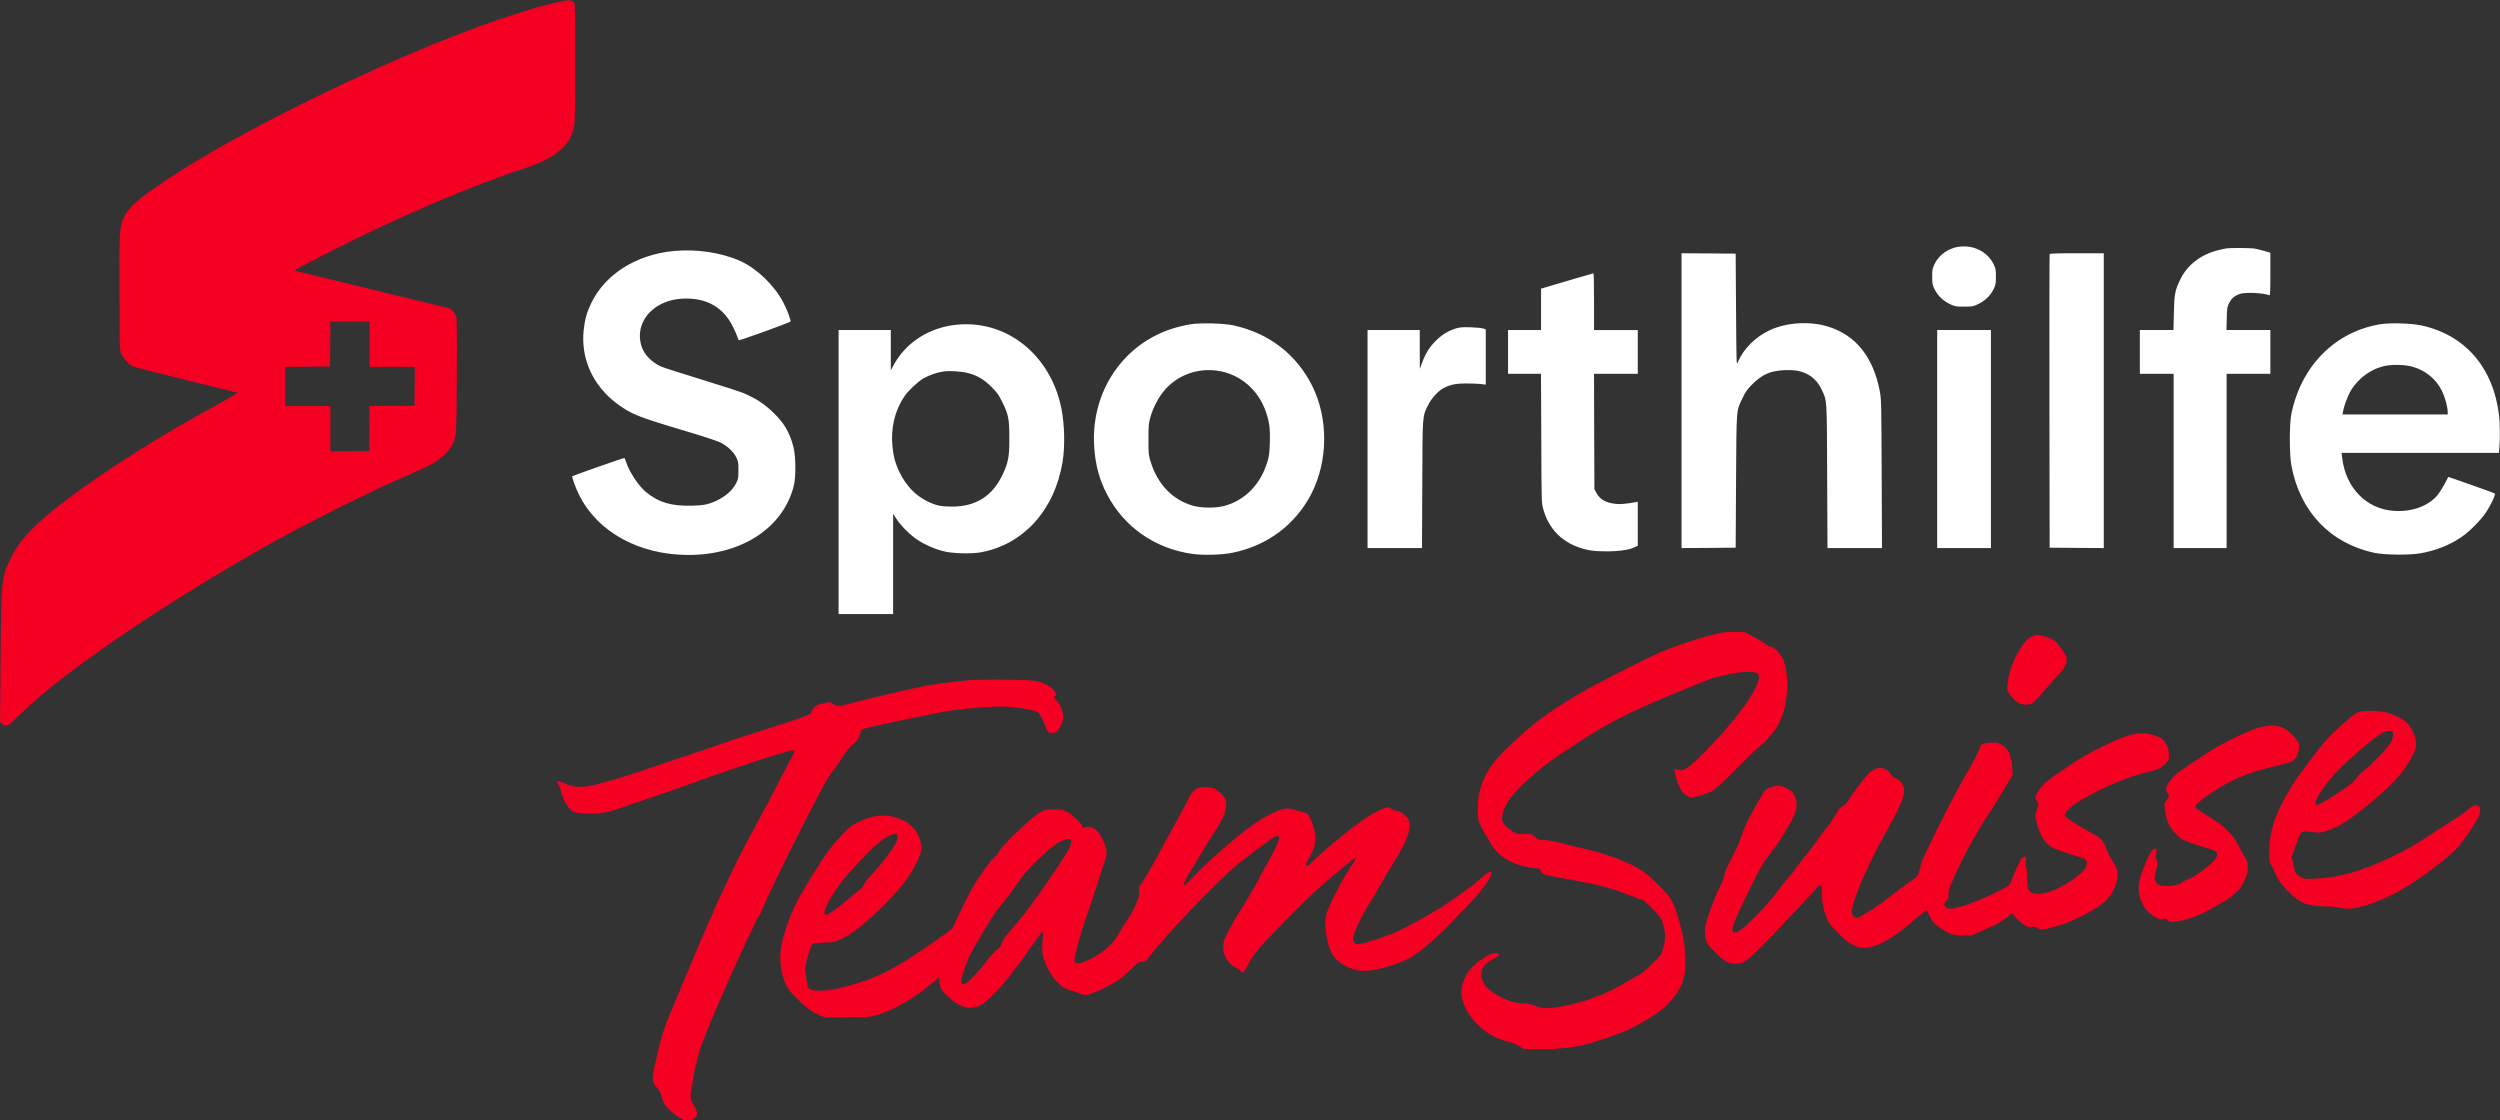
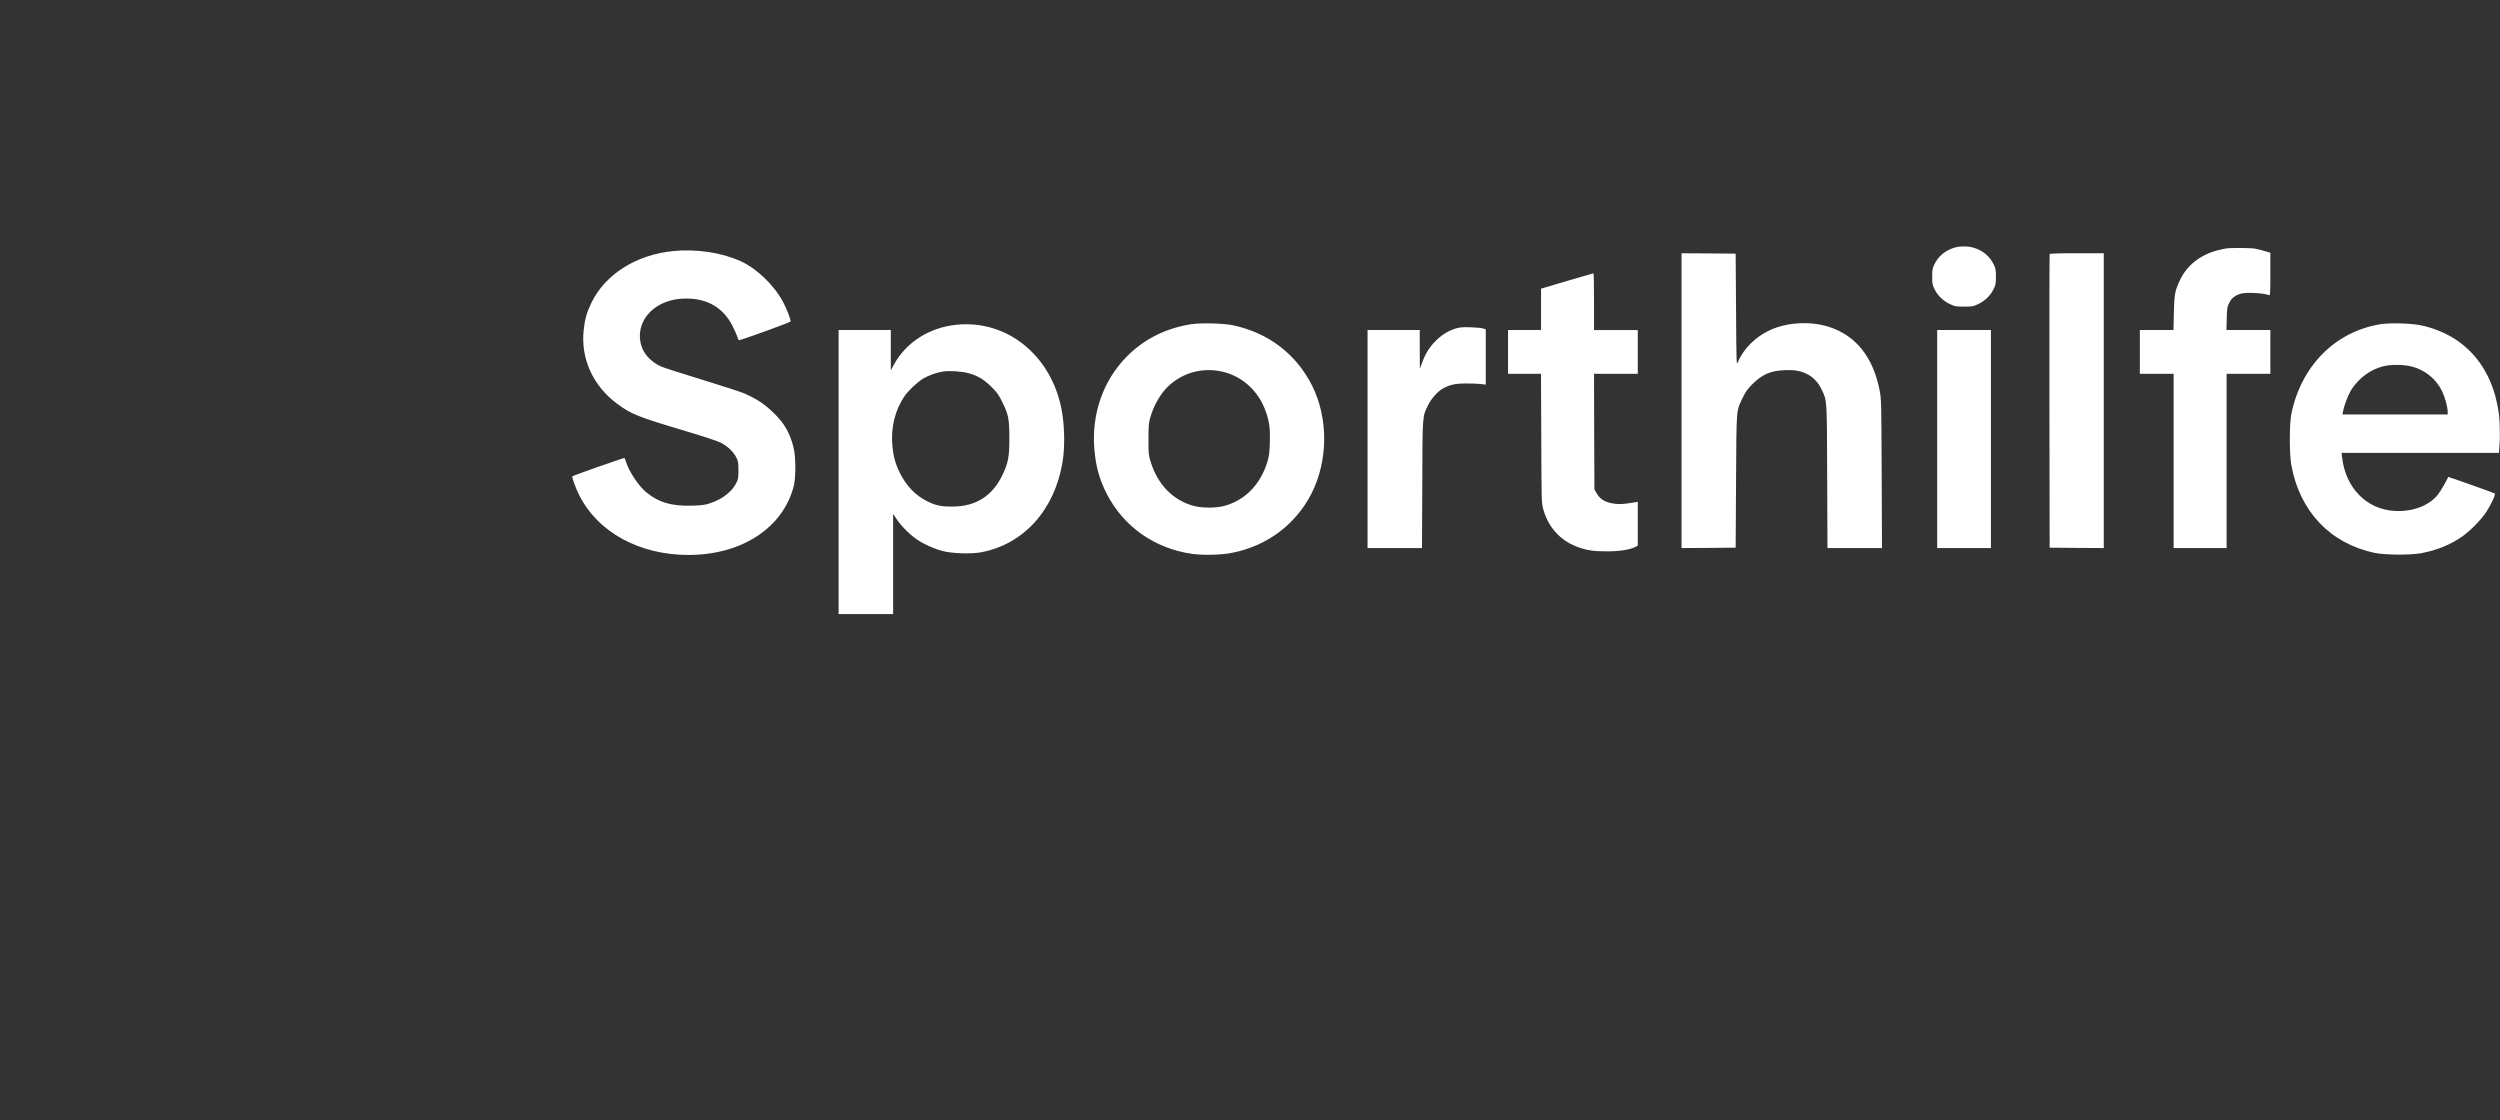
<svg xmlns="http://www.w3.org/2000/svg" width="4342" height="1946" fill="none">
  <rect width="100%" height="100%" fill="#333333" stroke="none" />
-   <path d="M984.501.8c-57.467 9.867-161.867 45.6-272.667 93.067-155.867 66.8-308.4 144.933-408 209.066-61.6 39.6-82.267 57.467-90.133 78.267-6.4 16.533-6.667 22.133-6.267 128.133.4 98.534.4 99.2 3.333 105.467 3.6 7.867 12.8 17.867 19.467 21.333 2.933 1.467 44.667 12.134 92.8 23.867 48.133 11.733 88.267 21.6 89.333 22 1.067.267-11.733 8.133-29.333 17.6-107.2 58.533-196.667 114.933-269.2 169.733-52.933 40-79.6 68.134-95.333 100.4C2.634 1002.13 2.234 1007.2 1.034 1144l-.933 110.13 2.8 2.8c2 2 4.533 2.94 7.733 2.94 4.4 0 6.534-1.74 24.934-19.74 21.733-21.06 43.333-39.46 73.466-62.8 88-67.86 209.2-146.8 341.467-222.397 76.8-43.866 188-99.6 266.666-133.6 14.667-6.4 31.067-14.133 36.4-17.333 12.934-7.6 25.467-19.467 30.667-29.2 8.8-16.533 8.667-14.8 9.2-122.267.4-72.666.133-98.8-1.067-103.066-1.6-5.6-7.866-12.667-12.8-14.134-1.333-.4-61.733-15.066-134.4-32.8-72.533-17.6-132.533-32.266-133.2-32.4-1.733-.533 10.534-7.2 57.2-31.066 119.334-60.8 246.534-115.467 339.734-146 56.4-18.4 82.266-40.134 88.266-74.134 1.467-8.266 1.867-31.066 2-110 0-58.133-.533-100.933-1.2-102.8-.8-1.866-3.066-3.866-5.6-4.8-2.266-.8-4.266-1.333-4.4-1.333-.133.133-1.6.533-3.466.8ZM641.834 597.867V637.2h78.667l-.267 33.6-.4 33.733-38.933.4-39.067.267-.267 39.067-.4 38.933-33.6.4-33.733.267V705.2h-78.667v-68l39.067-.267 38.933-.4.4-39.066.267-38.934h68v39.334Z" fill="#F50023" />
  <path d="M3393.57 430.4c-15.87 5.067-27.6 15.2-34.14 29.2-3.2 6.667-3.6 9.333-3.6 20.933 0 12.4.27 14 4.27 22.134 5.47 10.933 14.8 20 26.8 25.6 8.4 4 9.73 4.266 24.27 4.266 14.53 0 15.86-.266 24.26-4.266 12-5.6 21.34-14.667 26.8-25.6 4-8.134 4.27-9.734 4.27-22.134 0-11.6-.4-14.266-3.47-20.666-6.93-14.4-18.8-24.534-34.26-29.334-10.8-3.333-24.94-3.333-35.2-.133ZM3866.5 431.467c-2.13.266-8.8 1.733-14.53 3.2-30 7.6-53.34 25.733-65.47 51.2-9.07 18.933-10.27 25.2-10.93 58.266l-.67 29.067h-58.4v76h58.67V951.867h92V649.2h76v-76H3866.9l.53-19.733c.4-18.267.67-20.134 4.14-27.067 3.86-8.133 9.73-12.933 18.93-16 9.47-3.2 40.27-1.733 50.93 2.4 1.34.533 1.74-6.933 1.74-36.533v-37.334l-9.6-2.8c-5.34-1.6-12.94-3.466-16.94-4.266-6.8-1.334-41.73-1.6-50.13-.4ZM1169.83 436c-64.66 6.267-118.53 40.133-142.66 89.867-8 16.4-11.47 28.8-13.47 47.733-5.2 49.867 16.4 96.933 58.8 128.133 23.6 17.334 35.6 22.267 111.07 44.8 36.53 10.8 62 19.2 67.86 22.134 12 6 22.67 16.133 27.34 25.733 3.33 6.8 3.73 8.8 3.73 22.133 0 13.467-.27 15.334-3.87 22.534-7.33 14.933-24.4 28.133-45.46 35.066-9.07 2.934-13.87 3.6-30.94 4.134-35.6 1.066-58.13-5.467-79.86-23.334-13.07-10.533-29.74-35.733-35.2-53.066-.94-2.934-2.14-5.734-2.54-6.4-.8-.667-88.262 30-90.662 31.866-1.2.934 5.866 20.4 11.862 32.4 32.4 64.667 104.54 104.134 190.27 104.134 92.4-.134 164.27-47.334 182.53-120 3.87-15.067 3.6-50.934-.53-67.067-6.27-25.067-16-41.867-34.53-59.733-16.27-15.734-29.07-24.134-51.47-34-6-2.534-39.2-13.334-74-24-34.8-10.534-66.4-20.8-70.4-22.667-15.6-7.333-27.6-19.333-32.53-32.4-11.2-29.333 2.66-60.8 33.33-76 13.47-6.533 27.2-9.467 44.4-9.467 36.27.134 63.33 16.267 79.2 47.334 3.73 7.333 7.47 15.733 8.4 18.666.93 2.934 2.13 5.867 2.67 6.4.93 1.067 87.2-30.133 89.73-32.4 1.47-1.333-5.87-20.933-12.93-34.133-15.74-29.467-45.6-58.133-74.27-71.067-32.8-14.666-75.87-21.2-115.87-17.333ZM2920.5 695.867v256l47.07-.267 46.93-.4.67-115.333c.8-130 .13-121.334 11.6-145.2 4.8-10 7.86-14.4 16.13-22.8 17.2-17.334 31.87-23.867 55.6-24.934 17.33-.8 27.33.8 38.93 6.134 11.2 5.333 20.27 14.666 26.14 26.933 9.86 20.667 9.33 14.267 9.86 152.133l.54 123.734h94.66l-.53-129.067c-.53-124.4-.67-129.467-3.33-143.6-11.2-58.8-41.47-96.8-88.94-111.733-31.6-10-71.73-7.734-101.2 5.6-25.46 11.6-46.8 32.8-56.4 56.133-2.4 5.867-2.4 4.667-3.06-91.333l-.67-97.334-46.93-.4-47.07-.266v256ZM3559.83 441.467c-.4.933-.53 116-.4 255.733l.4 254 47.07.4 46.93.267v-512h-46.66c-36.14 0-46.94.4-47.34 1.6ZM2726.5 486.533c-22 6.533-42.27 12.533-44.93 13.333l-5.07 1.467V573.2h-57.33v76h57.2l.53 111.6c.4 110.933.4 111.867 3.33 123.067 8.14 30.8 28.8 54.133 57.87 65.333 16.8 6.533 28.8 8.4 52.4 8.4 22.27 0 40.4-2.8 49.87-7.733l4.13-2.134v-76.266l-4.93.933c-16.4 2.8-26 3.6-32.8 2.8-17.6-1.867-27.6-7.467-33.74-18.4l-3.86-6.933-.4-100.4-.27-100.267h76v-76h-76v-49.334c0-27.2-.4-49.333-.93-49.2-.67.134-19.07 5.467-41.07 11.867ZM2067.97 563.2c-44.27 7.2-81.74 26.267-111.47 56.533-40.67 41.6-60.8 99.2-55.87 159.734 2.4 30.266 8.94 53.866 21.87 78.8 29.6 57.066 83.33 94.533 148.27 103.733 19.6 2.667 50.93 1.867 69.86-2 60.4-12.133 109.47-48.933 136.94-102.4 29.2-57.2 29.73-130.933 1.33-187.733-27.6-54.8-75.47-91.6-136.93-104.8-17.07-3.6-56.67-4.667-74-1.867Zm46.4 80.667c39.33 5.6 71.6 33.2 84.66 72.666 5.87 17.467 7.2 28.934 6.4 52.667-.53 17.2-1.2 22.667-4.13 32.533-11.87 39.6-39.07 67.467-75.33 77.067-14.14 3.733-38.27 3.733-52.27 0-36.4-9.733-63.07-37.067-75.33-77.067-3.47-11.2-3.74-13.333-3.74-38.533 0-23.467.4-28 2.94-37.333 6-21.867 18.93-43.867 33.2-56.667 23.06-20.667 52.53-29.6 83.6-25.333ZM4133.83 563.2c-78.4 12.933-137.33 72.533-154.26 156-3.47 17.467-3.47 70.4.13 89.333 14.8 79.867 67.2 134.934 143.87 151.6 18.13 3.867 62.53 4.267 82.13.534 26.53-4.934 50.8-14.8 70.8-28.934 13.87-9.733 32.67-28.933 41.73-42.666 8.27-12.4 16.4-30.267 14.67-32-.93-.934-81.07-29.334-81.07-28.8 0 2.4-12.93 24.933-17.33 30.4-15.73 19.866-44.67 30.666-76.13 28.666-48.27-2.933-84.54-40-90.54-92.533l-.93-8.267h273.2l.8-9.066c1.33-13.734 1.07-43.734-.53-56.267-10.27-83.467-59.2-139.733-135.6-156.133-17.07-3.6-54.4-4.667-70.94-1.867Zm54.94 73.333c23.06 6 42.26 21.6 52.4 42.4 5.6 11.734 10 28 10 36.934v4h-182.8l.93-5.067c1.47-8.8 7.87-26.267 13.2-35.733 3.07-5.6 9.07-13.2 15.33-19.334 12.67-12.533 29.2-21.466 46-24.533 12.8-2.4 32.8-1.733 44.94 1.333ZM1661.3 564c-47.33 4.8-87.47 30.4-108.8 69.333l-5.33 9.867v-70h-90.67V1066.53h94.67V892.533l6.26 9.334c7.87 12 23.74 27.6 36.27 35.866 12 8 28.8 15.467 44.13 19.467 15.87 4.133 48.94 5.2 66 2 73.74-13.733 127.34-72.8 141.47-156 4.67-27.733 3.73-66.267-2.13-95.067C1823.97 615.6 1747.83 555.2 1661.3 564Zm20.27 84c15.6 4 27.33 10.933 40.26 23.867 9.74 9.6 12.54 13.466 18.4 25.333 11.2 22.4 12.8 30.133 12.8 63.333.14 32.667-1.86 43.2-11.73 63.867-17.73 37.333-46.53 55.467-88 55.467-19.07 0-27.73-1.867-42.8-9.2-20.67-10.267-36.53-26.8-48-50.134-7.33-14.8-10.93-28.133-12.53-45.333-3.07-32.133 4.26-62.4 20.8-86.8 6.66-9.867 22.8-25.067 32.66-30.933 9.47-5.6 24.27-10.8 34.94-12.267 11.06-1.6 31.46-.267 43.2 2.8ZM2529.17 570.267c-13.47 4-24.54 10.8-35.47 21.6-10.93 10.933-17.73 21.6-23.87 38.266l-3.86 10.4-.14-33.733v-33.6h-90.66V951.867h94.53l.53-110.4c.4-122.534.14-117.2 9.74-137.2 5.2-10.934 16.4-23.867 24.93-28.8 12.13-7.067 21.6-9.334 40.27-9.467 9.6-.133 21.33.4 26.4.933l8.93 1.067v-96l-4.93-1.6c-2.8-.8-12.54-1.733-21.74-2-13.2-.4-18.26 0-24.66 1.867ZM3364.5 762.533v189.334h93.33V573.2h-93.33v189.333Z" fill="#fff" />
-   <path d="M2990.5 1098.67c-28 5.6-76.53 21.33-110.13 35.73-20.94 8.93-105.74 52.13-129.74 66-50.13 29.2-84.26 53.2-110 77.47-5.6 5.2-14.66 13.6-20.26 18.66-16.8 15.2-34 36.8-40.8 50.94-9.07 18.93-12.67 34.8-12.94 55.73-.13 11.6.54 19.07 1.74 22.67 2.4 7.2 8.93 20.13 12.66 25.2 1.74 2.26 5.34 8.53 8.14 13.86 11.86 22.94 41.73 39.74 76 42.8 9.06.8 9.33.94 11.6 5.6 2.66 5.74-.8 4.8 51.06 14.54 56.14 10.53 65.34 12.93 107.34 28.8l20.66 7.86 11.87 11.34c6.53 6.26 13.2 13.46 14.8 16 9.73 15.46 12 35.86 6.13 55.33-3.2 10.53-3.46 10.8-19.33 26.67-12.8 12.8-18.27 17.2-26.13 21.33-5.47 2.8-14.8 8.13-20.67 11.73-28.4 17.74-70.4 33.6-106.67 40.4-27.33 5.07-37.06 4.94-50.26-.53-8.4-3.47-12-4.27-20.14-4.27-17.2 0-37.73-8-56.66-22-18.14-13.2-21.47-36.4-6.8-47.46 2.53-1.87 8-5.34 12.13-7.74 10.27-5.86 11.73-7.73 7.07-9.46-4.8-1.87-11.34 0-21.34 6.13-22.66 13.6-34 27.2-40 47.87-5.73 19.6 2.94 44.13 23.2 66.26 15.07 16.4 33.07 27.07 54.54 32.54 8 2 15.33 4.93 20.66 8.13l8 5.07 23.47.4c26 .53 56.4-2 77.33-6.54 18-3.86 65.34-19.86 82-27.73 16.8-7.87 39.6-21.47 53.74-32 14.93-10.93 29.33-28 36.4-43.07 6.8-14.4 8.4-25.06 7.6-50.26-.8-25.2-2.54-35.74-11.07-65.2-9.33-32.27-12.27-37.47-34.53-59.74-11.07-11.2-22.67-21.33-28.54-25.2-21.33-14-63.6-30.4-96.13-37.33-9.2-2-25.33-5.87-36-8.67-21.47-5.73-33.47-8-43.07-8-5.33 0-6.93-.66-10-3.86-5.2-5.74-10.13-7.2-20.66-6.14-8.27.8-10 .54-16.27-2.66-4-1.87-10.13-6.27-13.73-9.74-8.27-7.73-9.47-12.4-6.4-24.4 4.26-16.66 17.33-34.26 41.86-56.4 22.8-20.8 36-30.93 65.07-50.26 72-48 105.33-65.47 196.27-102.8 18.13-7.47 39.2-16.14 46.93-19.2 28.13-11.6 73.33-19.34 88.27-15.07 8.26 2.27 8.53 9.6.53 25.87-13.33 27.73-46.27 69.33-90.4 114.13-21.07 21.33-34.13 31.33-39.73 29.87-1.87-.4-5.07-1.2-7.2-1.6l-3.87-.8.8 5.86c1.33 9.74 7.47 26.54 11.87 32.67 4.26 6 12.8 11.2 18.4 11.2 3.86 0 26.66-7.2 33.33-10.67 6.8-3.46 20.67-16.26 52.67-48.66 14.66-14.94 30-29.47 34.26-32.54 4.14-2.93 8.8-7.2 10.4-9.33 1.47-2.27 5.6-7.2 8.94-11.07 16.93-19.6 27.2-56.8 25.2-91.06-1.07-18.27-3.34-29.2-8.14-38.67-4.4-8.67-14.53-19.33-18.26-19.33-3.2 0-6.94-2-13.07-6.8-2.53-2-11.2-7.2-19.33-11.47l-14.67-7.73-16.67-.27c-9.2-.13-19.6.4-23.33 1.07ZM3528.63 1105.47c-16 7.86-36.13 44.8-41.06 75.33-2.8 17.6-1.74 21.6 8.66 32.13 8 8.14 14.14 10.94 23.47 10.94 9.33 0 11.47-1.87 41.6-36.67 8.93-10.27 17.6-19.87 19.2-21.33 6.53-5.87 10.8-19.47 8.13-26.27-1.6-4.13-14.53-22-18.26-25.2-4.14-3.6-12.8-7.47-21.47-9.73-10.67-2.8-13.33-2.67-20.27.8ZM1677.83 1181.87c-49.46 5.2-58.66 6.53-90 13.46-48.4 10.67-105.06 24.27-116.66 28-12.94 4.14-17.47 4-24.14-.4l-5.46-3.6-11.34 2.27c-12.8 2.4-16.66 4.93-20.4 13.6-2.26 5.33-2.66 5.6-19.46 11.73-9.47 3.47-39.07 13.07-65.87 21.47-26.8 8.4-55.2 17.73-63.2 20.67-8 3.06-40 13.86-71.33 24.26-31.2 10.27-64.14 21.34-73.2 24.67-20.27 7.33-77.2 24.13-90.54 26.67-18.8 3.6-31.729 2.26-47.463-4.94-6.666-3.06-9.6-3.73-10.666-2.66-1.067 1.06-.667 2.53 1.333 5.33 1.6 2.13 3.867 7.6 5.067 12.27 2.933 11.33 4.933 15.73 10.8 24.66 7.6 11.34 11.866 13.07 34.529 13.6 21.87.54 37.34-2 58.8-9.86 7.2-2.67 28.27-9.74 46.54-15.87 18.4-6 51.6-17.73 74-25.87 72.8-26.8 174.93-60 179.06-58.4 2 .67 1.87 1.47-.53 6.8-1.47 3.34-4.93 10.14-7.87 15.2-2.8 5.07-12.93 24.4-22.4 43.07-9.46 18.67-24.66 47.33-33.86 63.87-34.27 61.6-73.07 144-112 238.66-9.6 23.07-23.47 56.4-31.07 74-17.87 41.6-21.87 54.14-32.67 103.34-5.73 25.6-5.33 32.8 2.54 40.4 4.26 4 6.13 7.33 8.26 14.8 4.14 14 6.8 18.13 16.14 26.26 11.73 10.27 16.26 13.2 23.33 15.34 7.33 2.26 14.53.66 19.87-4.4 2.93-2.67 3.33-3.87 2.53-8.14-.4-2.66-2.93-8.4-5.6-12.66-5.47-9.07-6.67-15.2-4.53-25.07.8-3.87 2.4-13.33 3.46-21.07 2.4-18.53 11.47-52.26 18.27-68.13 2.93-6.93 7.33-17.73 9.73-24 10.67-27.6 53.74-124.67 69.2-155.73 6.27-12.8 11.47-23.87 11.47-24.8 0-.8 2.13-4.4 4.67-8 2.53-3.6 6.8-12.27 9.46-19.34 8.94-23.33 77.34-160.66 106.54-213.73 3.46-6.4 10-16.27 14.53-22 4.67-5.73 12.13-16.67 16.8-24.13 6.13-10.14 10.53-15.47 16.13-20 8.14-6.67 11.07-10.94 13.2-19.74.8-3.06 2.14-6.13 3.07-6.93 2.53-2.13 136.4-30.53 154.93-32.8 44.67-5.73 83.34-8 103.87-6.13 18.4 1.6 41.47 6 45.87 8.8 4.26 2.8 9.73 11.86 13.2 22.4 3.73 11.6 6 14.13 12.4 14.13 5.73 0 10.4-3.73 14.4-11.47 4.8-9.46 6-16.13 4.13-23.73-2.13-9.2-7.2-18.93-11.2-21.6-3.33-2.27-4.4-6.4-2-7.87 4.8-2.93-3.2-13.6-14.53-19.2-15.07-7.6-22.8-8.53-74.8-8.93-33.34-.27-52.67.13-65.34 1.47ZM4100.5 1235.73c-7.87 1.6-12.27 4.67-31.73 22-24.54 21.87-32.8 31.07-55.47 61.47-25.47 34-30 40.67-38.13 54.67-25.07 43.2-33.74 70.13-33.87 104.8-.13 17.06 0 18.26 3.2 23.33 1.87 2.8 4.8 8.8 6.53 13.2 4.94 12.13 11.47 21.6 22.67 32.67 20.93 20.93 31.87 25.46 62.8 26.26 12.8.27 23.87 1.34 28.93 2.67 10.27 2.67 21.34 1.73 38.8-2.93 12.94-3.47 35.6-12.27 49.87-19.47 37.47-18.67 99.47-64.27 117.33-86 10.8-13.33 26.14-35.87 31.34-45.87 5.46-10.66 6.13-20.26 1.6-22.8-4.54-2.4-10.27-.26-17.87 6.4-3.87 3.6-15.6 11.74-26.13 18.4-10.54 6.54-27.87 17.74-38.54 24.8-28.93 19.07-40.26 25.47-65.6 37.74-52.93 25.73-91.73 36.8-136.4 39.06-12.53.54-17.06.27-20.66-1.2-7.74-3.33-12.94-8.53-13.87-14-.53-2.8-1.87-8.8-3.07-13.33l-2.13-8.27 6.4-18.4c7.87-22.93 9.2-25.46 13.73-26.66 2-.4 9.34-.14 16.27.8 11.87 1.46 13.47 1.33 22.13-1.34 22-6.8 36.4-15.6 71.87-43.86 29.47-23.6 56-49.87 66.93-66.14 10.8-16 17.74-30.13 18.67-37.73 1.47-13.2-6.67-32.8-17.6-42.4-7.07-6.27-21.47-13.07-34.53-16.4-10.8-2.8-33.2-3.47-43.47-1.47Zm55.73 40.14c.54 9.46-6.53 20-27.06 40.66-9.47 9.6-20.8 20-25.07 23.07-4.27 3.2-8.8 7.6-10 10-3.2 6-7.33 9.6-23.73 21.07-22 15.2-44.27 28.26-46.54 27.33-5.6-2.13-.13-14.27 16-35.47 13.87-18.13 20.14-24.8 43.34-45.73 24.26-22 37.06-32.27 50.53-41.2 8.8-5.73 10.67-6.53 16-6.13l6.13.4.4 6ZM3933.97 1261.33c-14.27 2.4-26.67 7.2-55.47 21.2-24.4 12-34.93 18.14-62.67 36.67-36.66 24.4-38.4 25.87-46.8 37.07-7.33 9.73-8.66 15.73-4.66 20.93 1.46 2.13 2.8 4.4 2.8 5.07 0 .66-1.87 4-4.14 7.46l-4.26 6.27 1.46 11.07c1.87 14.13 5.47 24.4 11.47 32.66 5.6 7.6 14.93 16.4 20.27 19.2 4.4 2.27 36 13.07 47.46 16.14 12.4 3.46 14.54 7.86 8.27 16.93-6 8.8-37.73 32.27-46.8 34.8-2.67.67-7.07 2.93-9.87 5.07-6.4 4.53-15.33 6.8-28.26 7.06-11.34.27-15.74-1.86-19.34-9.2-2.13-4.53-2-5.2.8-16.26 3.47-13.6 3.6-16.67 1.07-20.67-1.6-2.4-1.73-4.13-.53-9.07 1.73-7.6.93-10.53-2.94-9.6-3.73.94-6.53 5.34-13.33 20.4-12.27 27.34-16 43.6-13.33 57.74 3.46 18.93 14.4 34 29.86 41.6 6.8 3.33 8.27 3.6 11.87 2.26 3.73-1.46 4.53-1.2 7.87 2 3.33 3.2 4.26 3.47 12 2.67 18.8-1.87 43.06-10.27 62.26-21.6 6.94-4.13 16.67-9.6 21.6-12.13 5.07-2.67 14-9.07 19.87-14.14 9.6-8.26 11.33-10.53 17.07-22.13 5.86-12.13 6.26-13.6 6.26-23.73 0-10.67-.13-10.94-6.8-22-3.73-6.14-8.8-15.47-11.33-20.54-3.47-7.2-7.33-12.26-17.2-22-10.67-10.8-15.87-14.53-34-25.33-11.73-7.07-21.47-13.73-21.73-14.93-.67-3.6 6.93-10.8 24-22.67 35.33-24.27 67.73-38.13 115.06-49.07 13.2-2.93 26.27-6.8 29.2-8.4 6.14-3.46 9.6-9.33 11.47-19.86 1.87-10.14-.13-14.8-11.2-25.87-14.8-14.8-26.4-18.53-47.33-15.07ZM3706.5 1275.07c-16.27 3.73-26 7.46-55.33 21.73-21.6 10.53-35.47 18.27-49.34 27.73-10.66 7.2-25.33 17.2-32.66 22-14.54 9.74-26.67 21.87-31.2 30.94-3.47 7.33-3.47 9.2-.14 13.46 3.34 4.27 3.34 5.87-.13 14.54-2.27 5.73-2.67 8.66-1.87 14.93 2.4 21.33 14 42.93 27.74 51.33 4.26 2.54 32.66 12.54 48.26 16.8 9.74 2.8 12.67 5.2 12.67 10.67 0 7.6-6.67 15.6-22.27 26.67-23.46 16.66-45.46 26.13-61.33 26.53-16.67.27-20.27-4.93-20.27-29.47-.13-9.2-.66-15.2-1.6-15.86-.93-.54-1.2-3.87-.53-10 .93-8.54.8-9.2-1.6-9.2-1.47 0-3.87 1.33-5.47 2.93-2.93 3.2-14.26 27.73-18.13 39.33-2.27 6.94-2.4 7.07-16.53 14.67-28.14 15.07-71.34 31.87-86.4 33.33-6.4.67-7.74.4-10.54-2.26-4.26-4-4.13-5.6.8-11.34 3.6-4 4-5.46 3.6-10.4-.4-3.6.27-8 1.87-12.26 6.8-17.6 26.67-59.34 36.4-76 6-10.27 12.8-22.27 15.33-26.67 2.4-4.4 9.6-15.73 16-25.33 6.4-9.47 15.07-23.34 19.34-30.67 4.26-7.33 11.06-18.67 15.06-25.07l7.34-11.86-.8-12.8c-1.47-23.07-7.34-35.07-20-41.07-6.27-2.93-8-3.07-18.94-2.4-14 1.07-15.73 2.13-18.53 11.73-1.87 6.14-7.87 17.34-38.8 72.14-5.33 9.46-21.2 40.4-35.2 68.66-21.33 43.2-25.87 53.47-28.4 64.14-1.73 7.06-4 13.86-4.93 15.06-1.07 1.2-7.6 6.14-14.67 11.07-7.07 4.8-20.53 14.93-30.13 22.4-9.47 7.47-22.4 16.93-28.67 20.93-31.07 20-31.2 20.14-36.8 15.34-3.07-2.67-3.6-4.14-3.47-9.34.67-17.2 29.2-83.6 57.47-133.33 24.53-43.47 33.47-63.47 33.47-75.6 0-9.33-5.87-17.73-15.07-21.87-5.6-2.4-7.6-4.13-8.67-7.33-2-5.6-14-11.47-20.66-10.13-7.07 1.6-13.2 5.33-19.74 12.26-6.8 6.94-27.73 35.07-33.6 44.94-2.4 4.26-5.2 6.93-8.4 8.26-2.53 1.07-5.73 3.87-6.93 6-5.6 10-18.4 29.07-22.8 33.87-2.67 2.93-9.2 11.6-14.4 19.33-5.2 7.74-14.13 19.34-19.87 26-5.6 6.54-12.8 16-16 20.94-3.06 4.8-9.46 12.93-14 18-4.53 4.93-14.26 17.2-21.73 27.06-14.8 19.87-51.47 58-62.8 65.2-12 7.74-16.4 4.14-12-9.6 5.47-16.66 47.73-102.8 55.33-112.26 15.07-18.94 20.67-26.8 30.67-42.67 23.07-36.67 27.47-50.27 21.47-66.13-3.34-8.67-6.14-11.74-16.14-16.67-5.2-2.67-9.2-3.73-14-3.6-7.6 0-19.06 4.53-23.06 8.8-1.47 1.6-9.87 16-18.67 32-12.8 23.07-17.07 32.27-20.93 44.67-3.2 10.26-9.2 23.86-17.34 39.6-8.13 15.86-12.66 26.26-13.2 30.66-.66 3.6-3.06 10.54-5.46 15.34-6.67 13.33-17.07 38.93-22.8 56-4.27 12.93-5.07 17.06-4.94 26.66 0 16 2.27 20.4 19.2 37.07 15.34 15.07 20.8 17.87 34.4 18.13 12.67.27 17.87-3.33 44.8-30.4 23.6-23.6 76-79.2 92.14-97.33 11.06-12.67 12.53-12 12.53 5.6 0 16 1.33 23.87 6.93 39.6 4.14 11.73 4.54 12.4 20.4 28.53 13.2 13.6 17.6 17.2 25.34 20.94 5.06 2.53 11.2 4.93 13.6 5.33 6.66 1.2 24-1.73 32.4-5.6 14.53-6.67 34.93-19.73 46.26-29.73 14.67-12.94 35.07-29.47 36.54-29.47.53 0 2.53 3.33 4.4 7.47 5.06 10.93 10.8 17.46 21.73 24.66 14.27 9.2 20.93 11.2 38.4 11.2h14.67l17.33-7.86c9.6-4.27 20.4-9.2 24-10.8 3.73-1.6 11.47-6.67 17.33-11.2 10.27-8 12.67-9.2 12.67-7.07 0 2.67 10.53 13.07 18 17.87 7.33 4.8 8.53 5.2 14.27 4.4 5.2-.8 6.93-.4 10.13 2 4.93 3.73 9.6 3.2 34.13-3.47 27.74-7.6 70.4-30 85.2-44.8 14.54-14.4 22.67-38.27 18.4-53.87-.8-3.06-4.8-10.53-8.8-16.66-4.26-6.54-8.53-15.07-10.13-20.27-3.73-12.4-8.67-17.47-25.47-26.27-14.66-7.6-41.86-24.8-44.8-28.4-5.06-6.13 13.34-22.4 40.94-36.26 5.46-2.67 12.13-6.4 14.8-8 6.13-3.87 43.6-19.74 58.66-24.94 6.27-2.13 18.27-5.6 26.67-7.6 20.4-5.06 24.13-6.8 32-14.66 6.27-6.27 6.67-7.07 6.67-13.74 0-9.2-1.87-15.6-6.94-23.73-3.73-6-5.06-6.93-14.93-10.8-12.67-4.93-26.27-6.13-38.8-3.33Z" fill="#F50023" />
-   <path d="M2079.7 1369.07c-6.53 2.93-12.8 10.26-15.87 18.66-1.33 3.34-5.86 12.27-10.13 19.74-4.4 7.6-16.4 29.46-26.67 48.66-27.73 51.34-36.8 67.47-43.46 76.8-5.74 8-6 8.94-5.2 14.94.66 5.06.13 8.26-2.27 14.93-4.93 12.93-12.53 27.47-19.6 37.07-3.47 4.8-9.47 14.4-13.33 21.33-8.54 15.07-17.6 24.53-33.34 35.07-21.06 13.86-38.4 20-42.53 15.06-2-2.4-1.6-5.86 2.53-22.8 5.2-20.93 8.67-32.26 23.87-76.66 8.13-23.87 16.27-48.8 18.13-55.34 1.87-6.66 4.94-15.86 6.8-20.66 4.67-11.47 4.4-18.27-.8-31.74-5.06-13.06-10.8-21.06-18-25.2-5.46-3.06-14.53-4.13-16-1.73-1.33 2.13-3.33 1.47-3.33-1.07 0-4.26-18.53-22.13-27.2-26.26-7.33-3.6-9.2-3.87-22.67-4-12.53 0-15.73.4-20.8 2.93-15.2 7.2-76 65.2-76 72.53 0 1.6-1.73 3.6-4.53 5.34-5.6 3.33-27.87 33.6-39.2 53.46-8.53 14.67-22.93 43.6-30.67 61.34-2.53 5.6-5.73 11.33-7.33 12.8-1.6 1.46-16.67 12.26-33.6 24.13-68.13 47.6-103.47 64.53-162.67 78.27-21.33 4.93-43.73 5.33-49.6 1.06-3.06-2.4-3.86-4.13-4.66-10.66-.4-4.27-1.6-10.8-2.54-14.27-1.33-4.93-1.33-8.4-.26-14.67 1.73-10.4 9.2-34.4 11.73-37.73 1.6-2.27 4.13-2.67 20.27-3.2 18.26-.67 18.53-.67 30-6.27 21.33-10.26 41.46-26.13 74.53-59.06 24.13-24 40.53-44.14 50.53-62.14 13.87-25.06 16.54-35.2 12.67-49.33-4.4-16.27-15.07-28.93-30.27-35.87-25.46-11.6-48.4-10.93-75.73 2.27-12.4 6-15.33 8-26 18.93-13.87 14-27.07 30.14-37.2 45.47-12 18.13-38.8 62.13-43.87 72-18.13 36.27-30.26 75.2-30.26 97.87 0 18.13 3.46 35.73 9.46 48.13 4.8 9.87 7.47 13.33 21.07 26.67 15.87 15.6 24.13 21.46 39.07 27.86l8.4 3.47 39.06-.4c37.2-.4 39.74-.53 50.67-3.73 29.07-8.4 68.53-31.47 97.73-56.94l10.14-8.8.93 8c.93 10.14 2.8 13.47 12.4 23.07 20.8 20.93 39.2 26.8 57.73 18 7.2-3.33 11.74-7.2 27.07-22.93 10.13-10.4 20.8-22.54 23.87-26.94 2.93-4.4 8.8-12.26 12.93-17.33 4.27-5.2 8.8-11.2 10.27-13.33 17.33-25.74 33.2-47.34 34.4-46.94.8.27 1.33 2.27 1.2 4.4-2 23.34-1.87 29.6.13 37.87 3.73 14.53 13.47 32.67 23.2 42.93 10.27 10.8 14.4 13.47 25.2 16.27 4.67 1.07 10.93 3.33 14 4.93 3.2 1.6 8.13 2.94 11.07 2.94 6.26 0 25.86-8.14 43.86-18 15.74-8.67 18.8-11.07 34.94-26.67 12-11.47 14.13-13.07 18.26-13.07 7.07 0 8.27-.8 15.87-11.06 25.47-34.54 119.73-132.94 152.4-159.07 17.2-13.73 54.53-41.73 60.8-45.6 5.2-3.2 8.53-3.73 9.87-1.6 2 3.2-4.4 18.27-17.87 42-7.73 13.87-15.6 28.27-17.2 31.87-3.47 7.46-30.93 53.73-35.47 60-4.66 6.13-21.73 38-24.13 44.66-6.13 17.6 1.73 39.07 17.33 47.07 2.94 1.47 7.34 4.53 9.74 6.67 2.53 2.13 5.2 3.73 6 3.46.93-.26 4.26-6 7.6-12.8 3.6-7.2 10.4-17.73 16.93-25.86 11.6-14.54 75.73-79.87 102.4-104.27 18.53-16.93 64.53-55.47 66.13-55.47 2.67 0 .67 4-10.93 21.6-13.87 21.34-34.8 62.94-38 75.74-4.27 16.93-.27 48.4 8.53 66.4 7.87 16.13 28.67 29.06 50.94 31.6 21.33 2.53 69.06-10.94 92-26 16.4-10.94 46.13-36.8 63.33-55.34 8.13-8.8 20.13-21.2 26.67-27.86 23.6-23.47 42-47.47 45.33-59.2.67-2.4.27-2.94-2-2.94-3.6 0-9.07 3.74-18.67 12.8-9.86 9.2-48.26 37.07-67.6 49.07-20.4 12.67-54.4 31.33-73.06 40.27-16.8 8-51.6 19.86-65.2 22.26-8.8 1.47-9.2 1.47-11.6-1.6-1.34-1.73-2.54-4.26-2.54-5.73 0-9.07 15.34-42.4 29.2-63.47 4.54-6.93 12.54-20.4 17.74-30 5.2-9.6 14.93-26.26 21.73-36.93 26.93-42.13 34.8-65.47 26.93-79.33-3.46-6-15.33-14-21.06-14-1.87 0-5.2-1.34-7.2-2.8-2-1.74-5.34-2.94-7.6-2.8-5.87.13-24.4 9.46-40.14 20.13-24.26 16.53-72.93 56.8-89.06 73.6-11.34 11.87-16.14 9.47-7.87-3.87 11.33-18.4 14.13-32.26 10.13-50.66-2.13-10.27-7.46-23.2-11.06-27.2-1.2-1.34-4.27-2.67-6.94-3.2-2.66-.4-9.46-2.4-15.2-4.27-9.73-3.2-11.06-3.33-19.33-1.87-10.27 1.74-26.67 9.47-45.73 21.74-29.6 19.2-89.87 71.6-119.6 104.26-3.2 3.47-6.4 6.27-7.07 6.27-3.47 0 0-8 11.87-27.07 7.06-11.46 16.26-26.8 20.26-33.86 4-7.07 12.8-21.2 19.6-31.34 6.67-10.13 13.74-22.53 15.74-27.46 4.26-10.54 5.73-23.74 3.33-29.6-2.53-6-16.53-18.4-21.73-19.2-14.14-2.27-21.74-2.14-27.07.4Zm-522.13 80.4c2.66 2.66 1.86 7.6-2.54 16.4-5.2 10.53-25.06 36.26-40.8 52.66-7.33 7.74-13.06 15.07-14.4 18.4-1.6 3.87-4.4 7.07-9.2 10.54-3.73 2.66-11.86 9.46-18.13 14.8-16.27 14.13-34.67 27.06-38 26.66-2.13-.26-2.67-1.33-2.4-5.33.4-5.87 4.53-14.53 15.47-31.73 10.8-17.2 18.53-26.94 37.46-47.34 34.14-36.66 48.8-49.46 62.54-54.13 8.4-2.93 8-2.93 10-.93Zm302.93 11.73c0 7.33-5.07 16.93-24.27 45.47-38.4 57.06-59.06 84.66-85.86 114.8-4.27 4.8-8 10.66-9.87 15.86-2.53 6.67-4.27 9.07-9.47 12.8-3.6 2.54-9.33 8.67-12.93 13.47-10.27 14.13-33.07 39.73-38.27 42.93-2.53 1.6-6 2.67-7.6 2.4-2.66-.4-3.06-1.06-2.8-5.2.4-8.13 9.2-32.93 16.8-47.86 9.47-18.54 36.4-63.07 44.4-73.6 3.6-4.67 10.94-14.14 16.54-21.07 5.46-6.93 15.33-20.27 21.73-29.6 9.07-13.07 16.27-21.33 32-36.67 28-27.33 43.2-37.6 56-37.73 3.07 0 3.6.53 3.6 4Z" fill="#F50023" />
</svg>